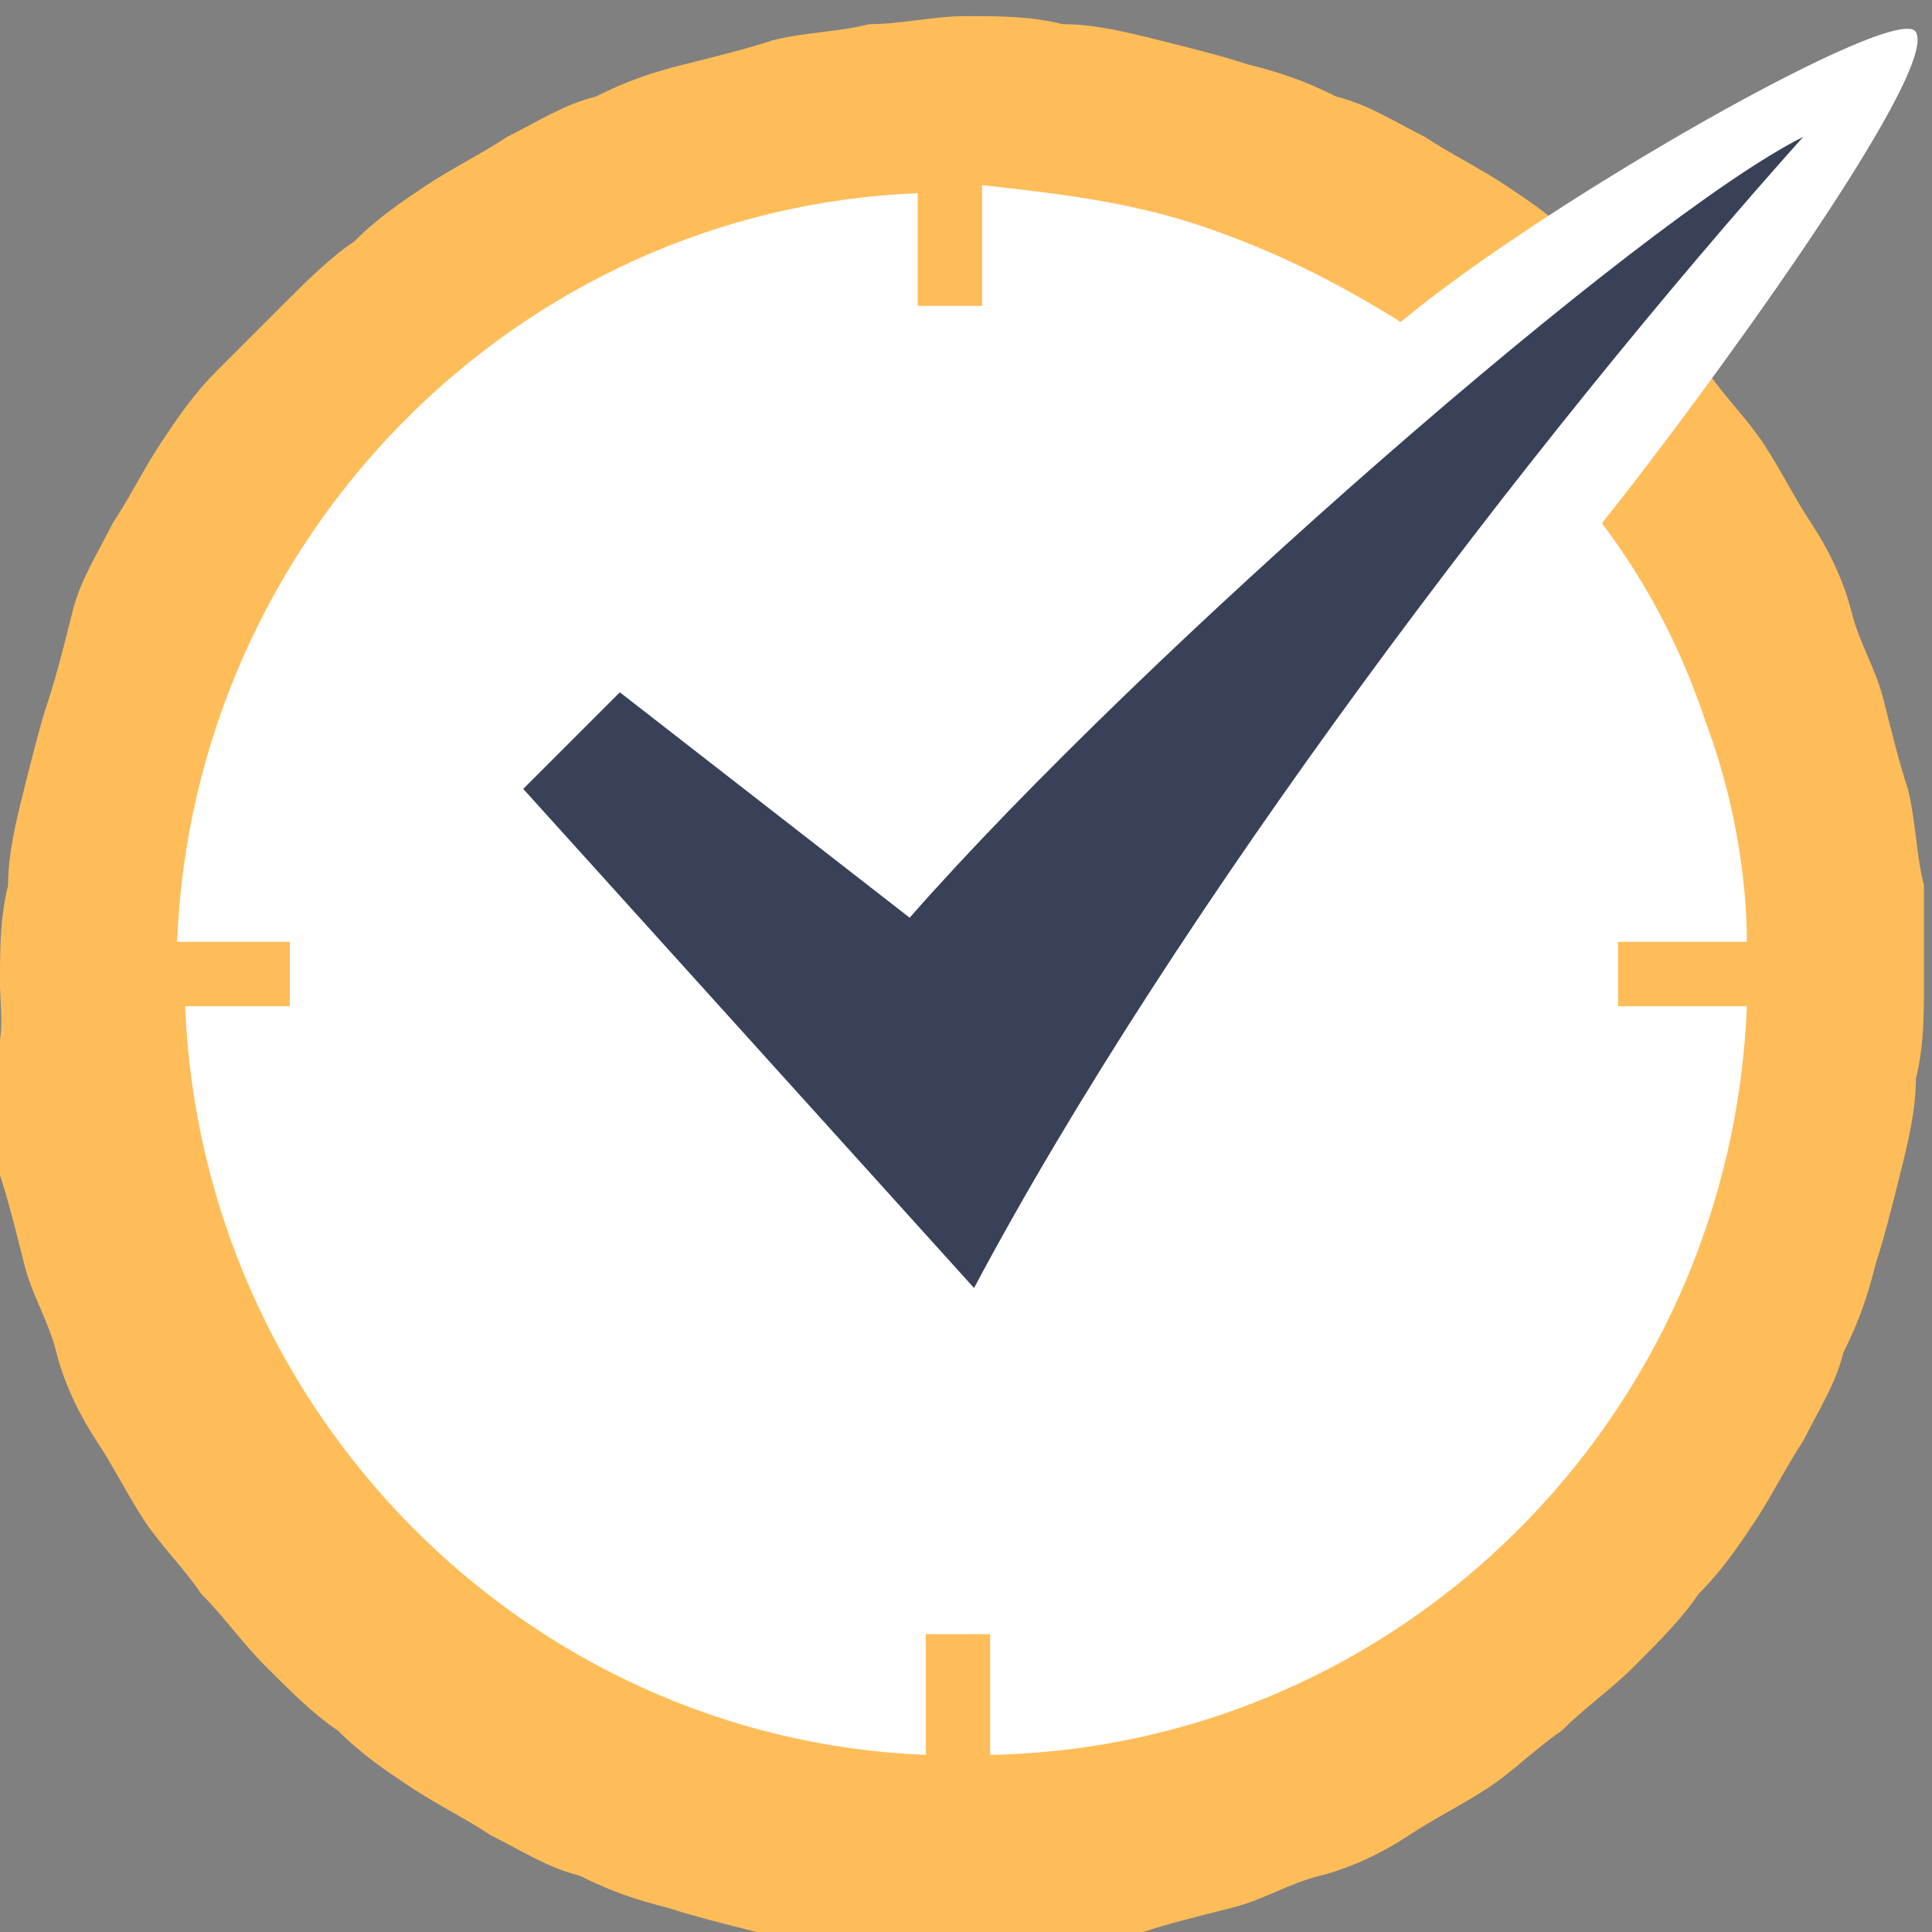
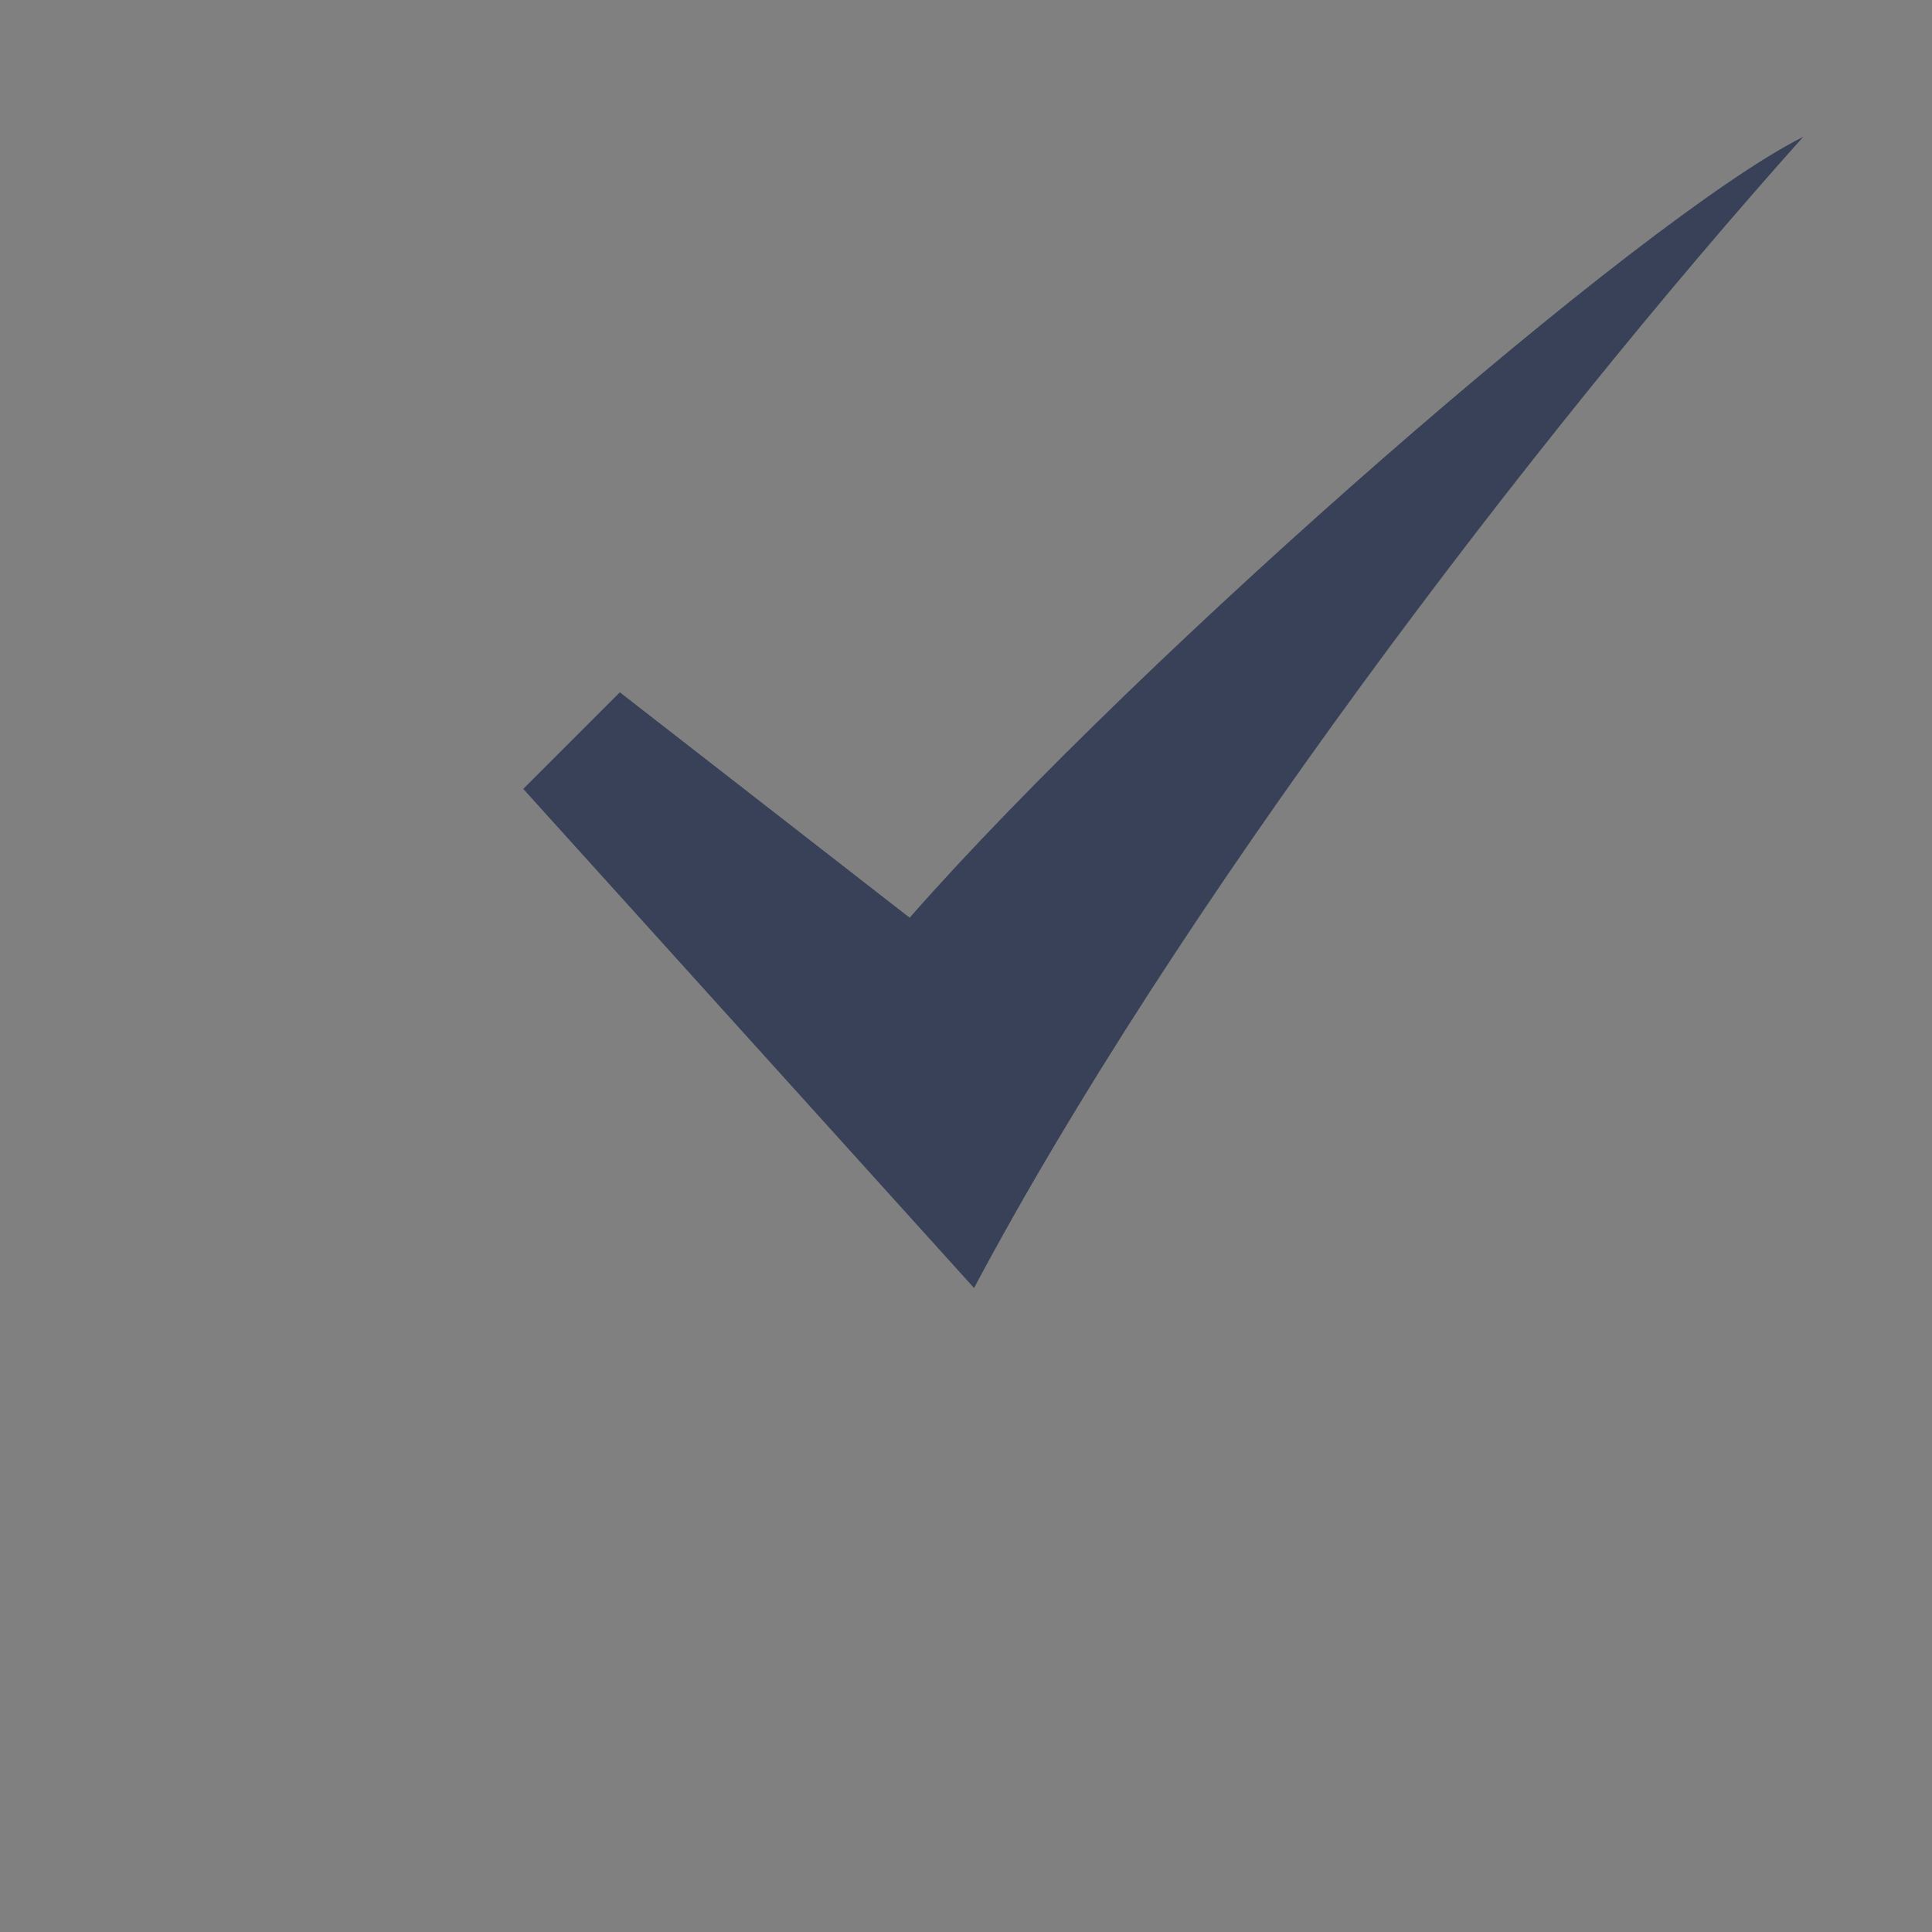
<svg xmlns="http://www.w3.org/2000/svg" xmlns:xlink="http://www.w3.org/1999/xlink" version="1.0" id="Layer_1" x="0px" y="0px" viewBox="0 0 24 24" style="enable-background:new 0 0 24 24;" xml:space="preserve">
  <rect x="0" y="0" width="24" height="24" fill="#808080" stroke="none" />
  <style type="text/css">
	.st0{clip-path:url(#SVGID_2_);fill:#FFBD59;}
	.st1{clip-path:url(#SVGID_2_);fill:#FFFFFF;}
	.st2{clip-path:url(#SVGID_2_);fill-rule:evenodd;clip-rule:evenodd;fill:#384158;}
</style>
  <g>
    <defs>
      <rect id="SVGID_1_" y="0" width="24" height="24" />
    </defs>
    <clipPath id="SVGID_2_">
      <use xlink:href="#SVGID_1_" style="overflow:visible;" />
    </clipPath>
-     <path class="st0" d="M23.9,12.2c0,0.4,0,0.8-0.1,1.2c0,0.4-0.1,0.8-0.2,1.2c-0.1,0.4-0.2,0.8-0.3,1.1c-0.1,0.4-0.2,0.7-0.4,1.1   c-0.1,0.4-0.3,0.7-0.5,1.1c-0.2,0.3-0.4,0.7-0.6,1c-0.2,0.3-0.4,0.6-0.7,0.9c-0.2,0.3-0.5,0.6-0.8,0.9c-0.3,0.3-0.6,0.5-0.9,0.8   c-0.3,0.2-0.6,0.5-0.9,0.7c-0.3,0.2-0.7,0.4-1,0.6c-0.3,0.2-0.7,0.4-1.1,0.5c-0.4,0.1-0.7,0.3-1.1,0.4c-0.4,0.1-0.8,0.2-1.1,0.3   c-0.4,0.1-0.8,0.1-1.2,0.2c-0.4,0-0.8,0.1-1.2,0.1c-0.4,0-0.8,0-1.2-0.1c-0.4,0-0.8-0.1-1.2-0.2c-0.4-0.1-0.8-0.2-1.1-0.3   c-0.4-0.1-0.7-0.2-1.1-0.4c-0.4-0.1-0.7-0.3-1.1-0.5c-0.3-0.2-0.7-0.4-1-0.6c-0.3-0.2-0.6-0.4-0.9-0.7c-0.3-0.2-0.6-0.5-0.9-0.8   c-0.3-0.3-0.5-0.6-0.8-0.9c-0.2-0.3-0.5-0.6-0.7-0.9c-0.2-0.3-0.4-0.7-0.6-1c-0.2-0.3-0.4-0.7-0.5-1.1c-0.1-0.4-0.3-0.7-0.4-1.1   c-0.1-0.4-0.2-0.8-0.3-1.1c-0.1-0.4-0.1-0.8-0.2-1.2C0.1,13,0,12.6,0,12.2c0-0.4,0-0.8,0.1-1.2c0-0.4,0.1-0.8,0.2-1.2   c0.1-0.4,0.2-0.8,0.3-1.1C0.7,8.4,0.8,8,0.9,7.6c0.1-0.4,0.3-0.7,0.5-1.1c0.2-0.3,0.4-0.7,0.6-1c0.2-0.3,0.4-0.6,0.7-0.9   C3,4.3,3.3,4,3.5,3.8C3.8,3.5,4.1,3.2,4.4,3C4.7,2.7,5,2.5,5.3,2.3c0.3-0.2,0.7-0.4,1-0.6C6.7,1.5,7,1.3,7.4,1.2   C7.8,1,8.1,0.9,8.5,0.8c0.4-0.1,0.8-0.2,1.1-0.3c0.4-0.1,0.8-0.1,1.2-0.2c0.4,0,0.8-0.1,1.2-0.1c0.4,0,0.8,0,1.2,0.1   c0.4,0,0.8,0.1,1.2,0.2c0.4,0.1,0.8,0.2,1.1,0.3c0.4,0.1,0.7,0.2,1.1,0.4c0.4,0.1,0.7,0.3,1.1,0.5c0.3,0.2,0.7,0.4,1,0.6   c0.3,0.2,0.6,0.4,0.9,0.7c0.3,0.2,0.6,0.5,0.9,0.8C20.7,4,21,4.3,21.2,4.6c0.2,0.3,0.5,0.6,0.7,0.9c0.2,0.3,0.4,0.7,0.6,1   c0.2,0.3,0.4,0.7,0.5,1.1c0.1,0.4,0.3,0.7,0.4,1.1c0.1,0.4,0.2,0.8,0.3,1.1c0.1,0.4,0.1,0.8,0.2,1.2C23.9,11.4,23.9,11.8,23.9,12.2   z" />
-     <path class="st1" d="M20.1,12.5v-0.8h1.6c0-0.9-0.2-1.9-0.5-2.7c-0.3-0.9-0.7-1.7-1.3-2.5c1.2-1.5,4.2-5.6,3.9-6.1   c-0.2-0.4-4.6,2.1-6.4,3.6c-0.8-0.5-1.6-0.9-2.5-1.2c-0.9-0.3-1.8-0.4-2.7-0.5v1.5h-0.8V2.4c-5,0.2-9,4.3-9.2,9.3h1.4v0.8H2.3   c0.2,5,4.2,9.1,9.2,9.3v-1.5h0.8v1.5c5.1-0.1,9.2-4.2,9.4-9.3L20.1,12.5z" />
    <path class="st2" d="M11.3,11.4L7.7,8.6L6.5,9.8l5.6,6.2c2.5-4.7,6.9-10.5,10.3-14.3C20.4,2.7,14.2,8.1,11.3,11.4L11.3,11.4z" />
  </g>
</svg>